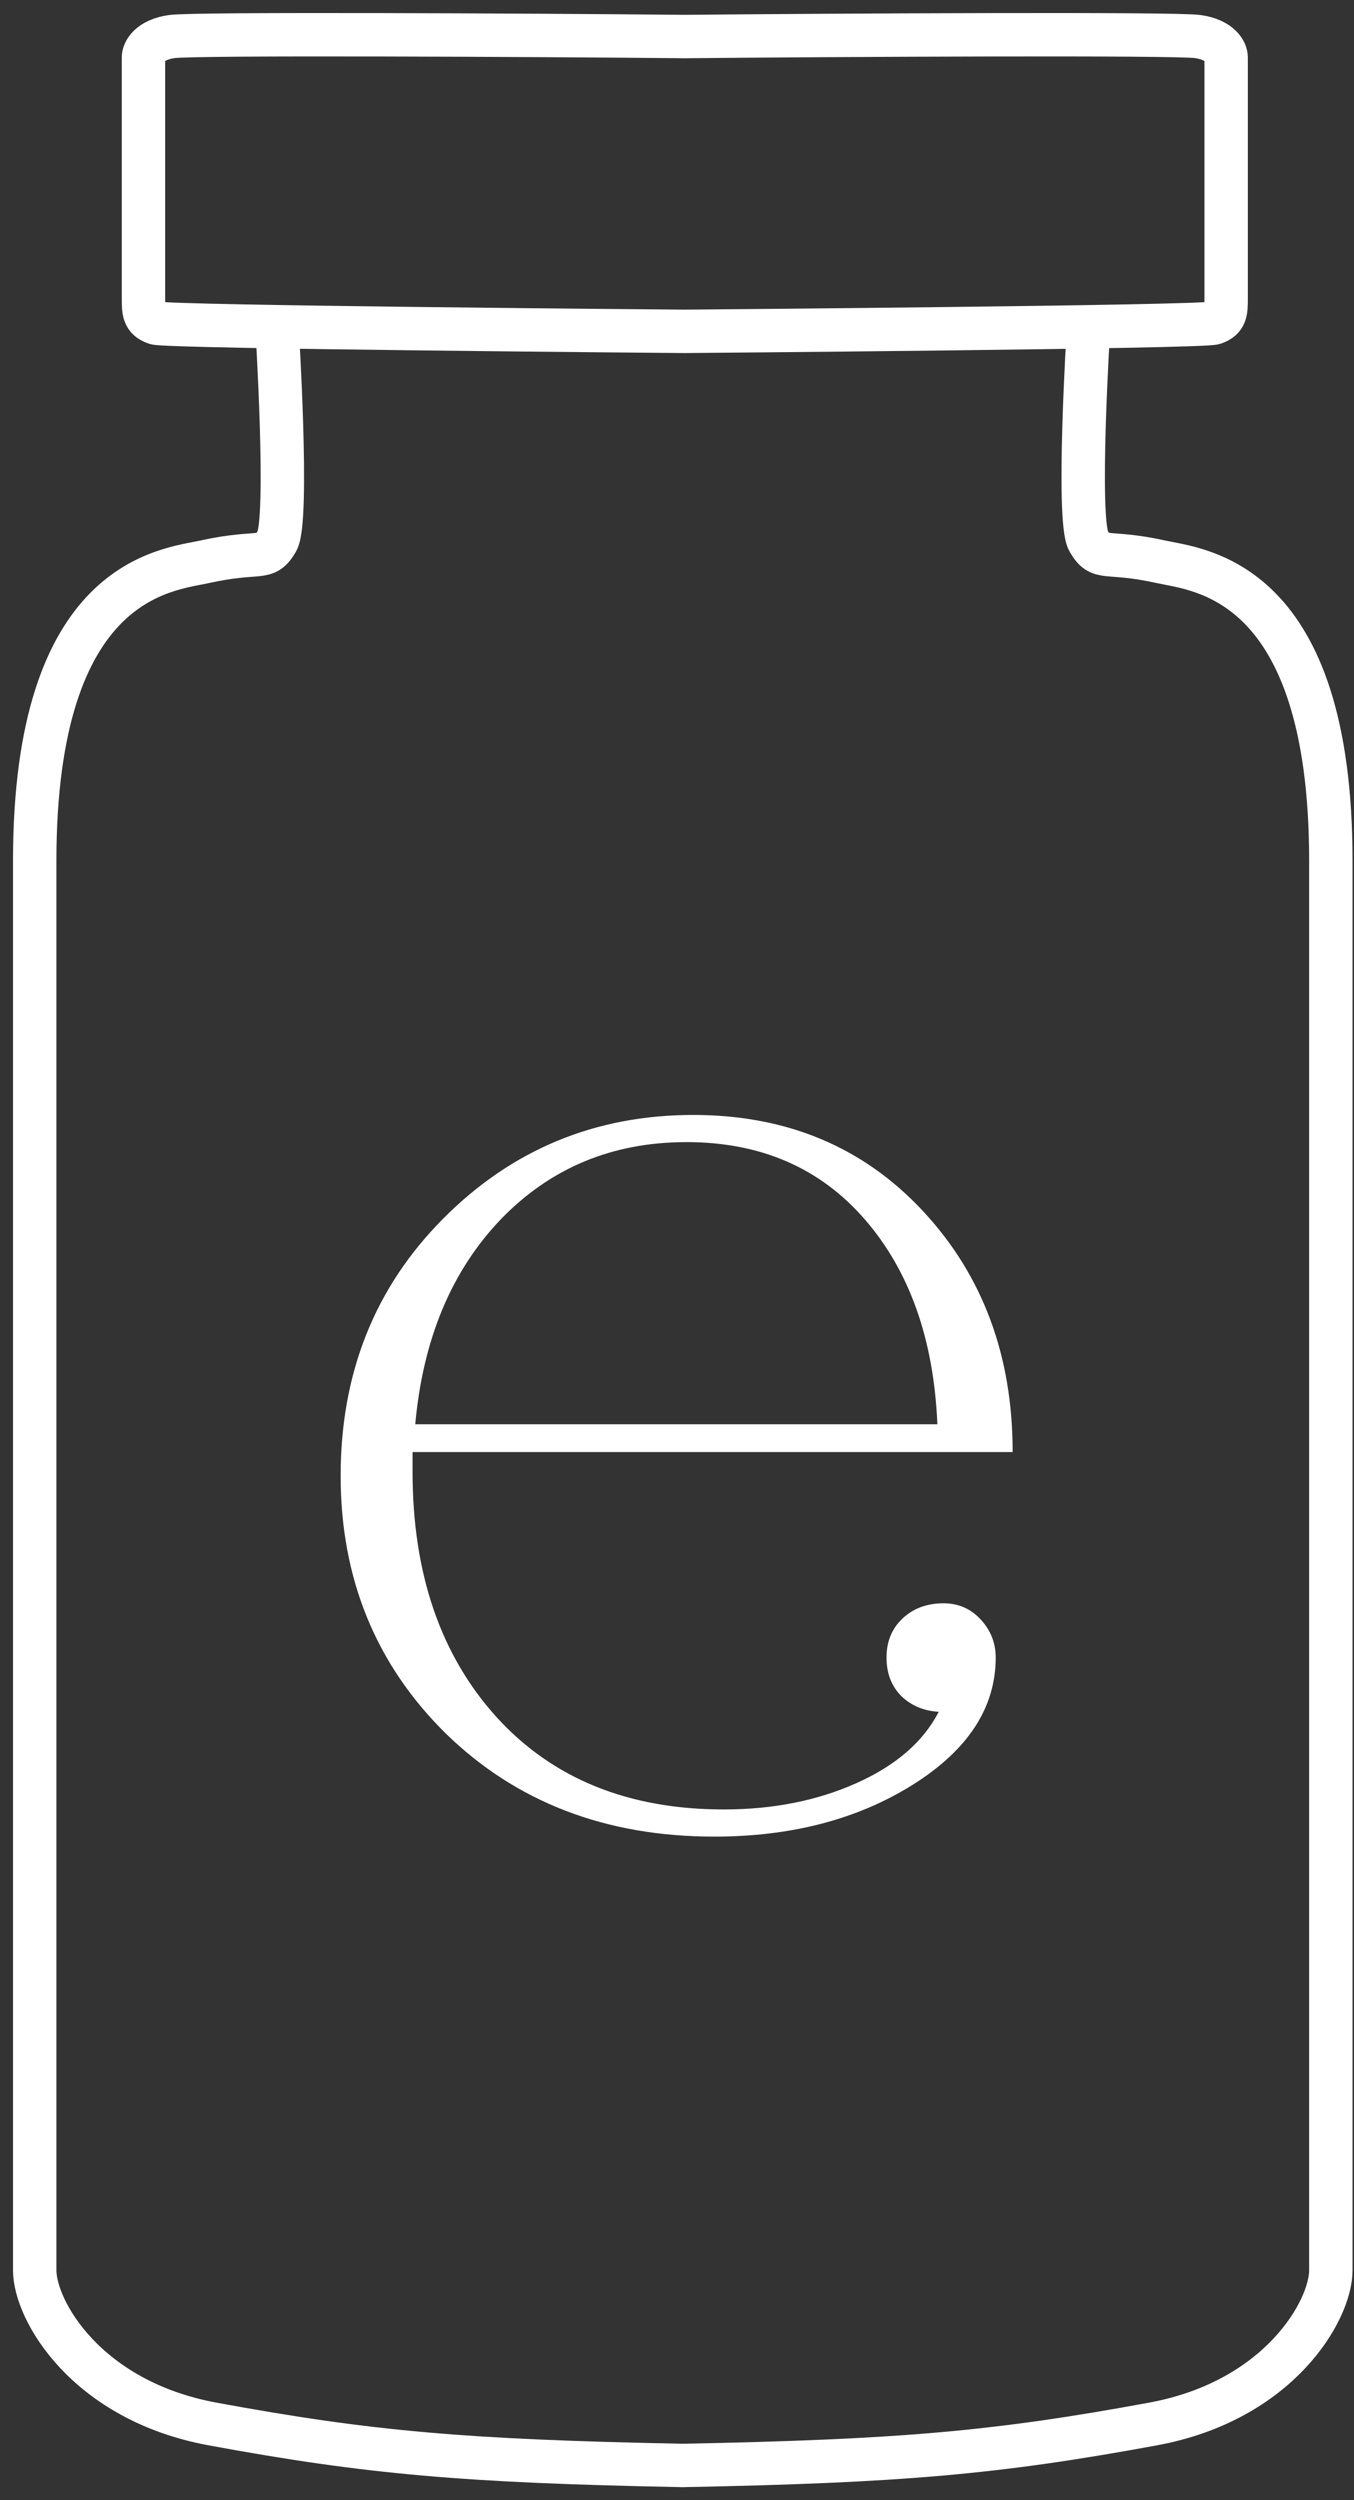
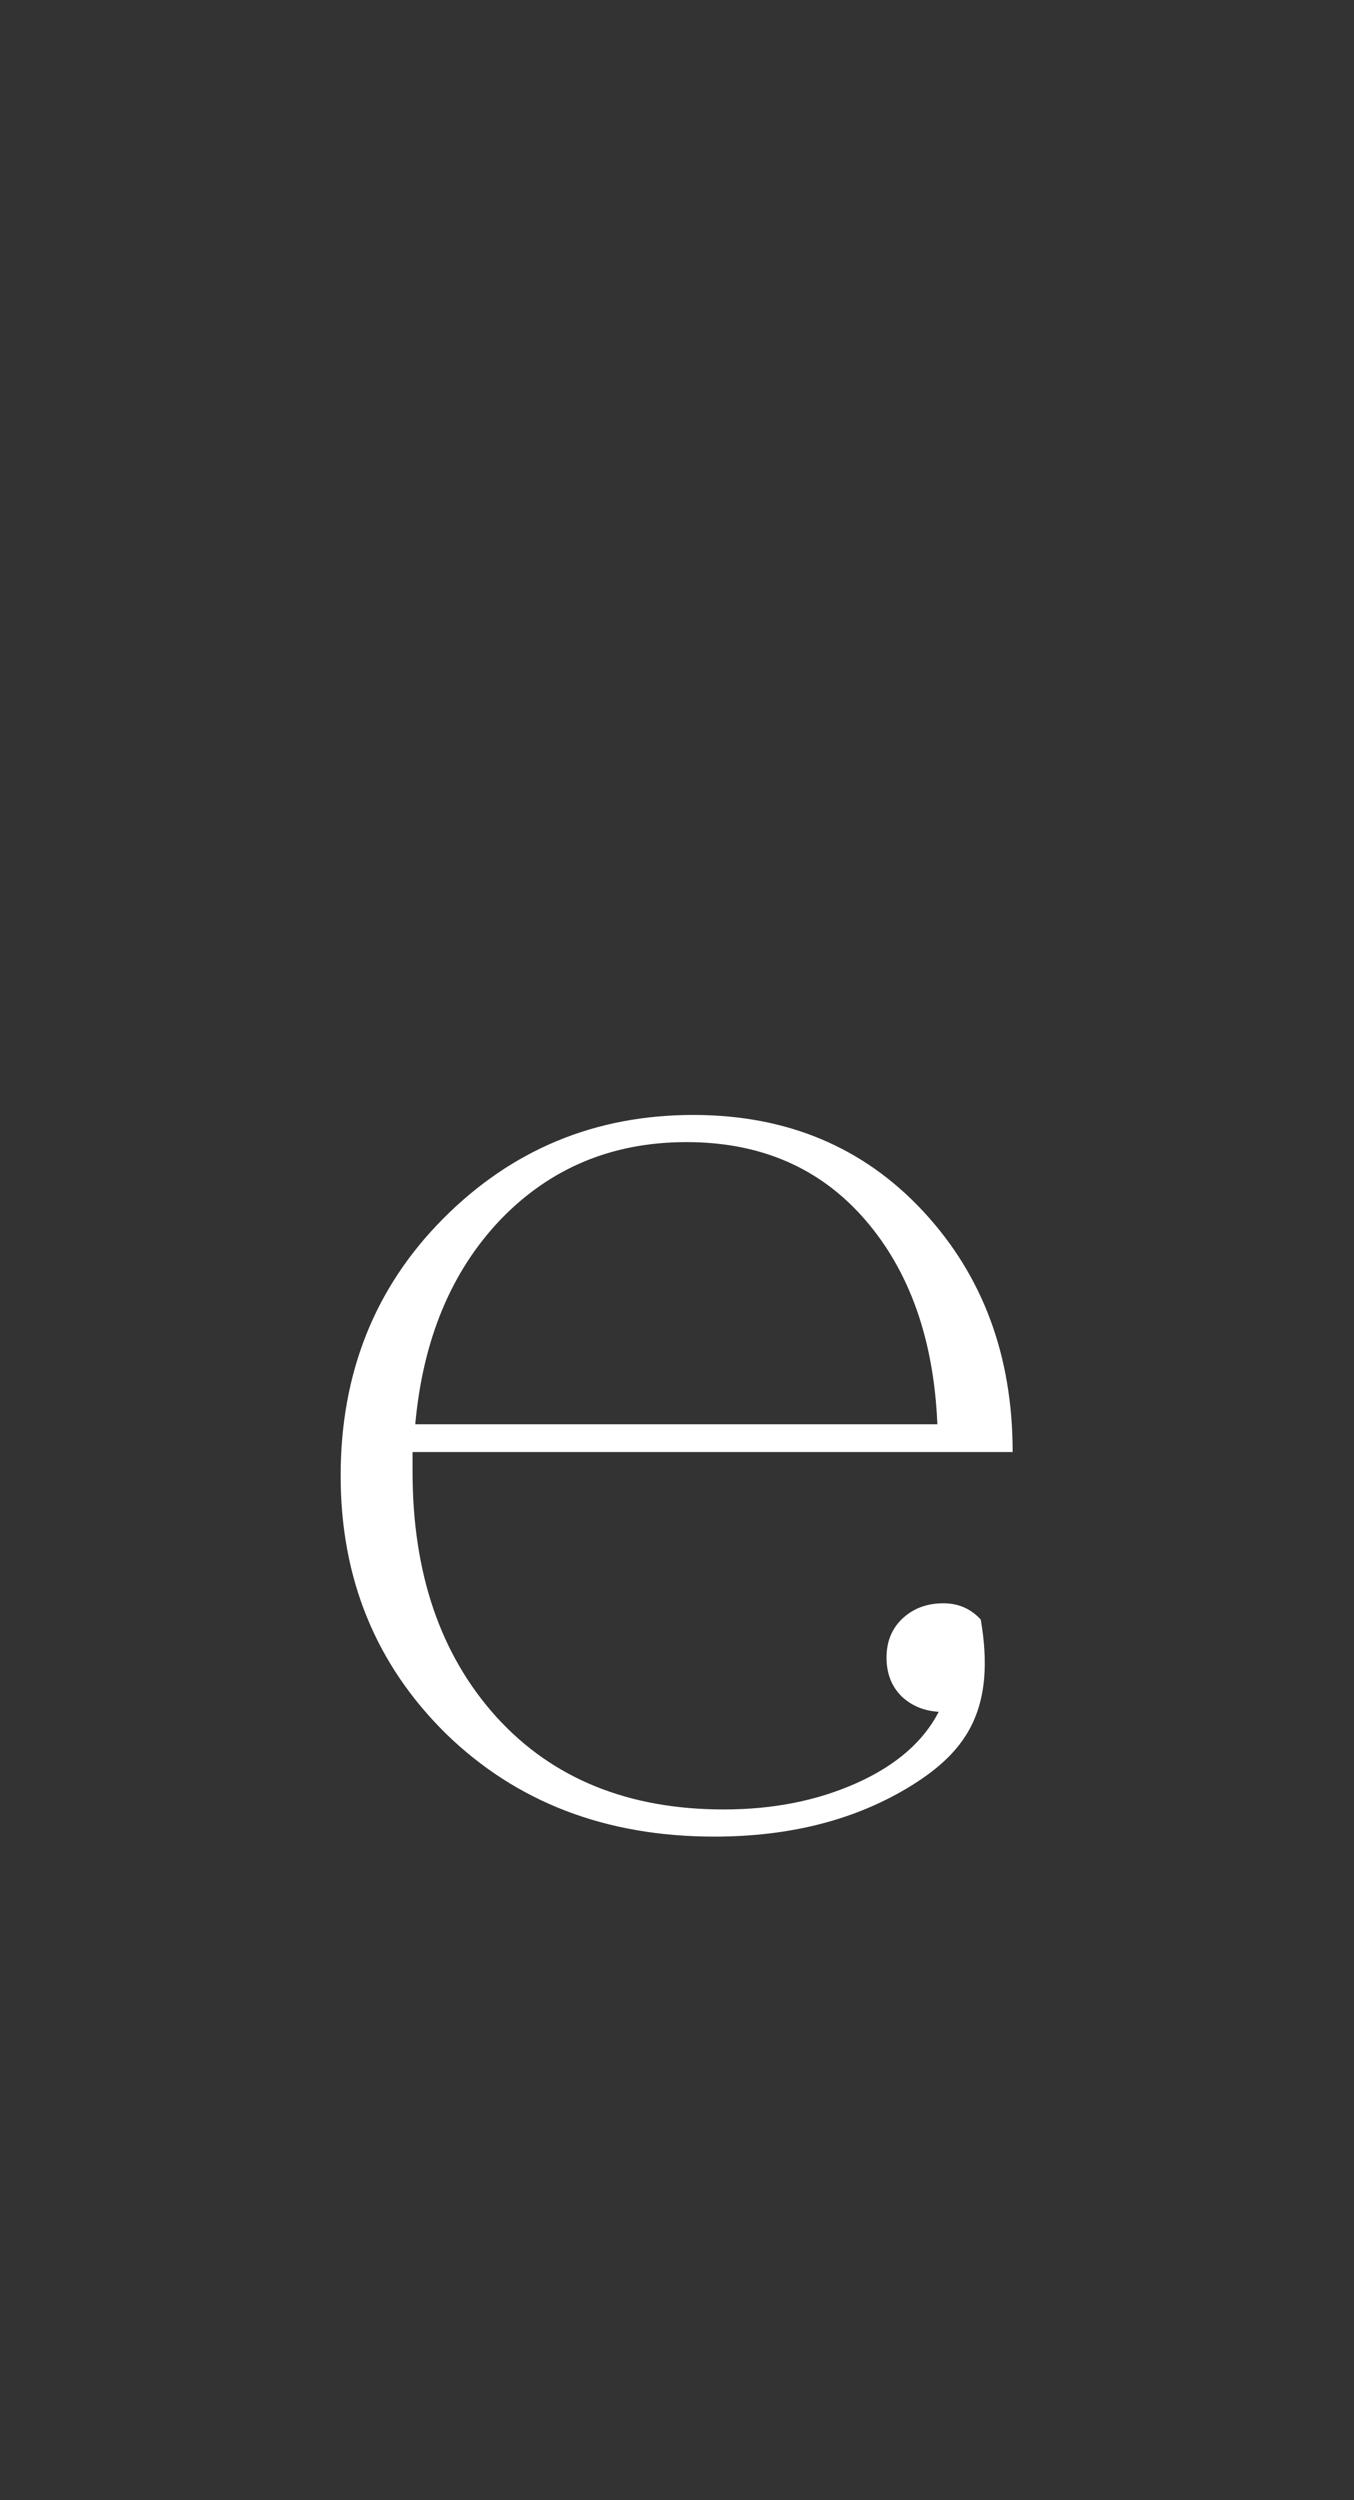
<svg xmlns="http://www.w3.org/2000/svg" fill="none" viewBox="0 0 39 72" height="72" width="39">
  <rect x="0" y="0" width="39" height="72" fill="#333333" stroke="none" />
-   <path stroke-width="1.25" stroke="white" d="M7.978 9.423C7.978 9.423 8.327 14.984 7.978 15.582C7.629 16.18 7.513 15.821 5.885 16.18C4.799 16.419 1 16.658 1 24.789V65.38C1 66.536 2.489 69.135 6.117 69.804C10.639 70.639 13.427 70.879 19.667 70.999M19.667 70.999C19.686 70.999 19.705 71 19.725 71M19.667 70.999C25.906 70.879 28.694 70.639 33.216 69.804C36.845 69.135 38.333 66.536 38.333 65.38V24.789C38.333 16.658 34.534 16.419 33.449 16.18C31.82 15.821 31.704 16.18 31.355 15.582C31.006 14.984 31.355 9.423 31.355 9.423M19.667 70.999C19.647 70.999 19.628 71 19.608 71M19.725 1.052C15.55 1.012 5.592 0.958 4.947 1.053C4.296 1.148 4.133 1.491 4.133 1.651V8.586C4.133 8.968 4.133 9.183 4.482 9.303C4.831 9.423 19.725 9.542 19.725 9.542C19.725 9.542 34.619 9.423 34.968 9.303C35.317 9.183 35.317 8.968 35.317 8.586V1.651C35.317 1.491 35.154 1.148 34.503 1.053C33.857 0.958 23.9 1.012 19.725 1.052ZM19.725 1.052C19.764 1.052 19.803 1.052 19.841 1.053M19.725 1.052C19.686 1.052 19.647 1.052 19.608 1.053" />
-   <path fill="white" d="M27.176 46.171C27.605 46.171 27.963 46.327 28.25 46.64C28.537 46.952 28.68 47.317 28.68 47.733C28.68 49.179 27.879 50.403 26.277 51.405C24.689 52.395 22.788 52.89 20.574 52.89C17.449 52.89 14.871 51.9 12.84 49.921C10.822 47.929 9.812 45.455 9.812 42.499C9.812 39.543 10.796 37.076 12.762 35.097C14.741 33.105 17.143 32.108 19.969 32.108C22.664 32.108 24.871 33.033 26.59 34.882C28.309 36.731 29.168 39.042 29.168 41.815H11.883V42.382C11.883 45.312 12.69 47.668 14.305 49.452C15.919 51.223 18.1 52.108 20.848 52.108C22.267 52.108 23.543 51.855 24.676 51.347C25.809 50.839 26.596 50.155 27.039 49.296C26.609 49.27 26.251 49.12 25.965 48.847C25.678 48.56 25.535 48.189 25.535 47.733C25.535 47.278 25.685 46.907 25.984 46.62C26.297 46.321 26.694 46.171 27.176 46.171ZM24.91 35.116C23.621 33.632 21.909 32.89 19.773 32.89C17.638 32.89 15.854 33.632 14.422 35.116C13.003 36.601 12.182 38.567 11.961 41.015H27C26.896 38.567 26.199 36.601 24.91 35.116Z" />
+   <path fill="white" d="M27.176 46.171C27.605 46.171 27.963 46.327 28.25 46.64C28.68 49.179 27.879 50.403 26.277 51.405C24.689 52.395 22.788 52.89 20.574 52.89C17.449 52.89 14.871 51.9 12.84 49.921C10.822 47.929 9.812 45.455 9.812 42.499C9.812 39.543 10.796 37.076 12.762 35.097C14.741 33.105 17.143 32.108 19.969 32.108C22.664 32.108 24.871 33.033 26.59 34.882C28.309 36.731 29.168 39.042 29.168 41.815H11.883V42.382C11.883 45.312 12.69 47.668 14.305 49.452C15.919 51.223 18.1 52.108 20.848 52.108C22.267 52.108 23.543 51.855 24.676 51.347C25.809 50.839 26.596 50.155 27.039 49.296C26.609 49.27 26.251 49.12 25.965 48.847C25.678 48.56 25.535 48.189 25.535 47.733C25.535 47.278 25.685 46.907 25.984 46.62C26.297 46.321 26.694 46.171 27.176 46.171ZM24.91 35.116C23.621 33.632 21.909 32.89 19.773 32.89C17.638 32.89 15.854 33.632 14.422 35.116C13.003 36.601 12.182 38.567 11.961 41.015H27C26.896 38.567 26.199 36.601 24.91 35.116Z" />
</svg>